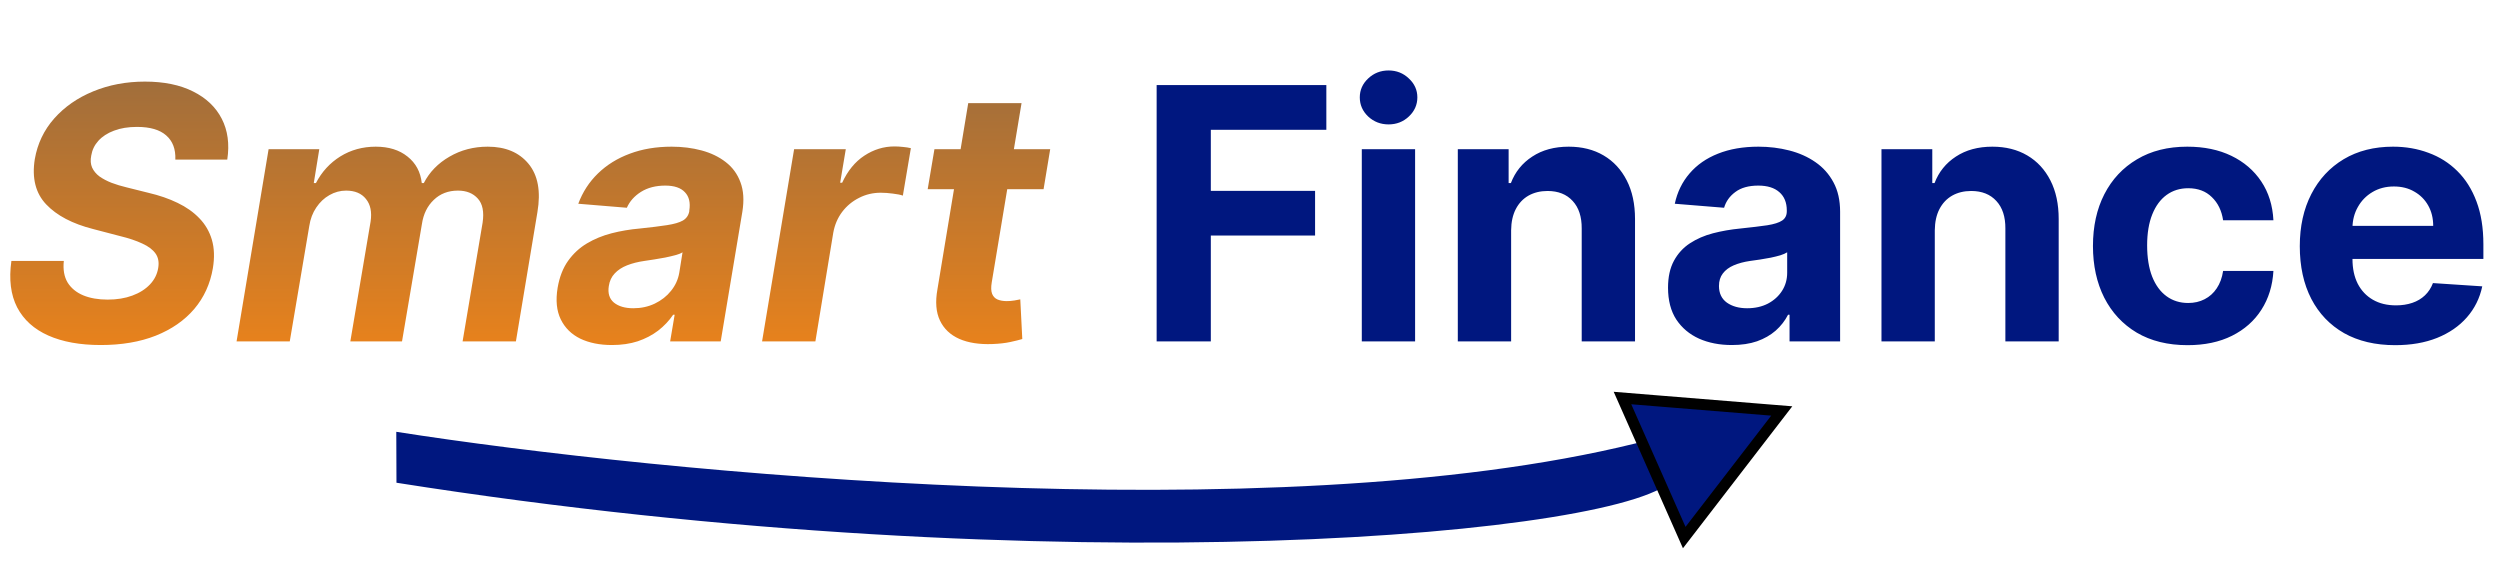
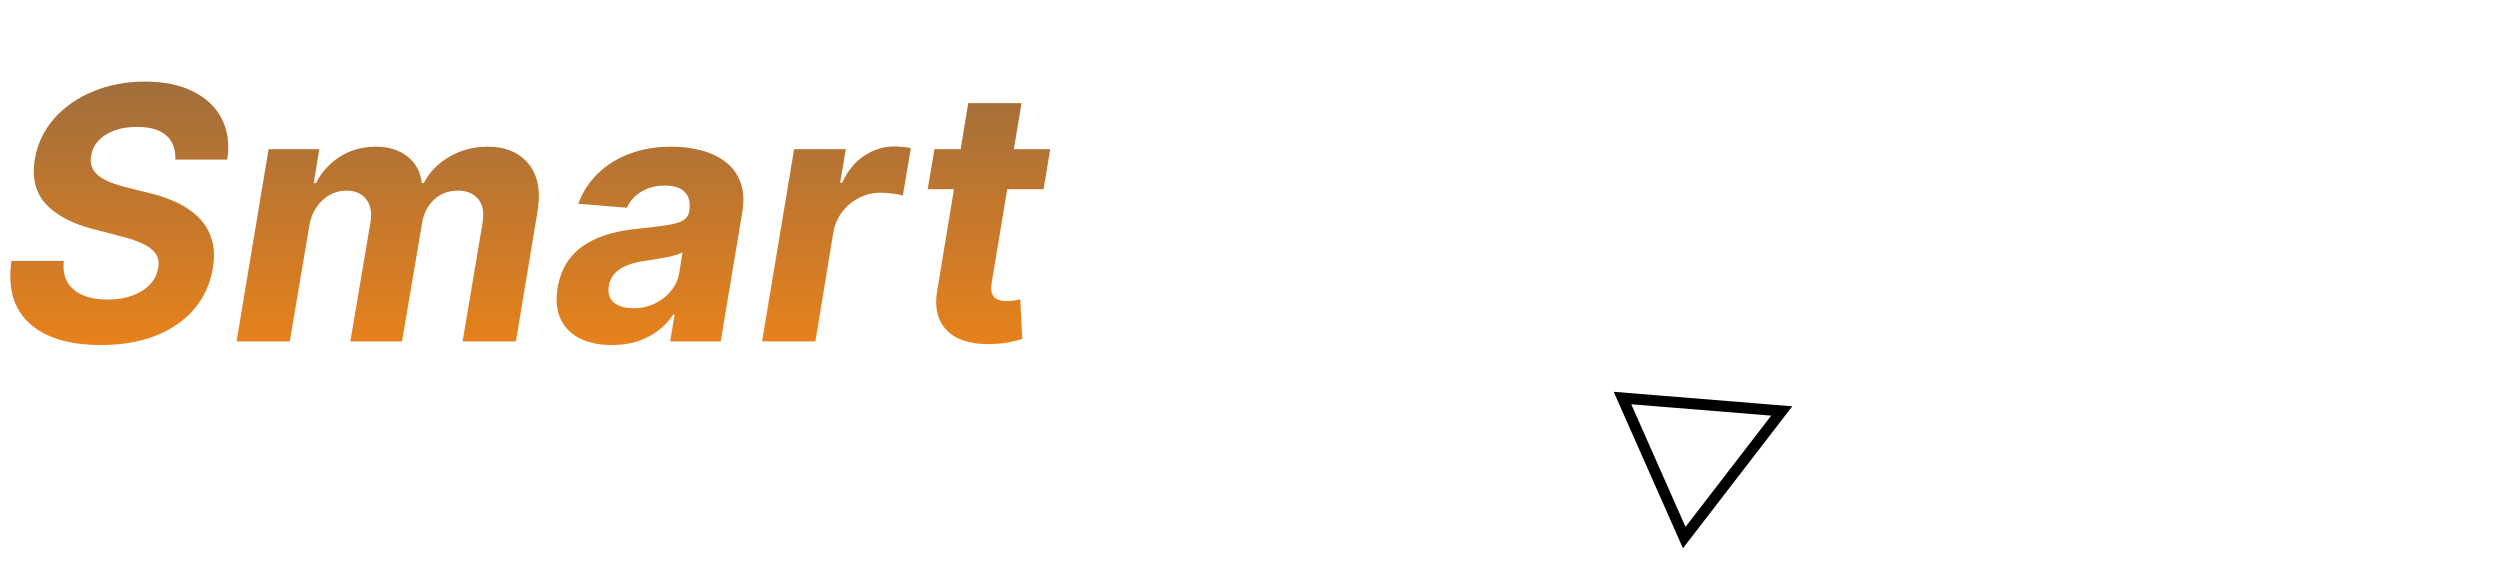
<svg xmlns="http://www.w3.org/2000/svg" width="227" height="52" viewBox="0 0 227 52" fill="none">
  <path d="M15.921 14.489C15.958 13.542 15.682 12.811 15.091 12.296C14.508 11.78 13.625 11.523 12.443 11.523C11.64 11.523 10.943 11.636 10.352 11.864C9.761 12.083 9.288 12.39 8.932 12.784C8.583 13.171 8.367 13.617 8.284 14.125C8.201 14.542 8.227 14.905 8.364 15.216C8.508 15.527 8.731 15.796 9.034 16.023C9.345 16.242 9.712 16.436 10.136 16.602C10.561 16.761 11.011 16.898 11.489 17.011L13.489 17.511C14.466 17.739 15.345 18.042 16.125 18.421C16.913 18.799 17.572 19.265 18.102 19.818C18.64 20.371 19.019 21.023 19.239 21.773C19.458 22.523 19.489 23.383 19.329 24.352C19.087 25.776 18.523 27.011 17.636 28.057C16.75 29.095 15.587 29.901 14.148 30.477C12.708 31.046 11.042 31.329 9.148 31.329C7.269 31.329 5.682 31.042 4.386 30.466C3.091 29.89 2.148 29.038 1.557 27.909C0.973 26.773 0.799 25.367 1.034 23.693H5.795C5.712 24.474 5.826 25.125 6.136 25.648C6.455 26.163 6.928 26.553 7.557 26.818C8.186 27.076 8.924 27.204 9.773 27.204C10.614 27.204 11.36 27.083 12.011 26.841C12.671 26.599 13.204 26.261 13.614 25.829C14.023 25.398 14.273 24.901 14.364 24.341C14.454 23.818 14.375 23.379 14.125 23.023C13.875 22.667 13.473 22.364 12.921 22.114C12.375 21.856 11.697 21.629 10.886 21.432L8.455 20.796C6.576 20.318 5.155 19.572 4.193 18.557C3.231 17.542 2.886 16.174 3.159 14.454C3.402 13.046 3.989 11.814 4.92 10.761C5.86 9.701 7.042 8.879 8.466 8.295C9.898 7.705 11.462 7.409 13.159 7.409C14.886 7.409 16.345 7.708 17.534 8.307C18.724 8.898 19.591 9.723 20.136 10.784C20.682 11.845 20.849 13.079 20.636 14.489H15.921ZM21.48 31L24.389 13.546H28.991L28.491 16.625H28.685C29.215 15.602 29.954 14.796 30.901 14.204C31.855 13.614 32.927 13.318 34.117 13.318C35.298 13.318 36.26 13.617 37.003 14.216C37.753 14.807 38.185 15.61 38.298 16.625H38.48C38.995 15.625 39.772 14.826 40.81 14.227C41.847 13.621 43.007 13.318 44.287 13.318C45.901 13.318 47.135 13.837 47.992 14.875C48.847 15.913 49.117 17.375 48.798 19.261L46.844 31H42.003L43.821 20.216C43.965 19.239 43.821 18.511 43.389 18.034C42.957 17.549 42.355 17.307 41.582 17.307C40.704 17.307 39.972 17.587 39.389 18.148C38.806 18.701 38.446 19.432 38.31 20.341L36.503 31H31.81L33.651 20.114C33.779 19.25 33.639 18.568 33.23 18.068C32.829 17.561 32.226 17.307 31.423 17.307C30.893 17.307 30.389 17.443 29.912 17.716C29.442 17.981 29.044 18.356 28.719 18.841C28.393 19.318 28.181 19.879 28.082 20.523L26.31 31H21.48ZM55.565 31.329C54.459 31.329 53.501 31.136 52.69 30.75C51.887 30.356 51.296 29.773 50.918 29C50.539 28.227 50.444 27.269 50.633 26.125C50.8 25.155 51.115 24.345 51.577 23.693C52.046 23.034 52.618 22.504 53.293 22.102C53.967 21.701 54.713 21.394 55.531 21.182C56.357 20.97 57.209 20.826 58.088 20.75C59.103 20.644 59.929 20.542 60.565 20.443C61.209 20.345 61.69 20.204 62.008 20.023C62.327 19.833 62.52 19.553 62.588 19.182V19.114C62.702 18.401 62.569 17.849 62.19 17.454C61.819 17.053 61.224 16.852 60.406 16.852C59.543 16.852 58.808 17.042 58.202 17.421C57.603 17.799 57.175 18.28 56.918 18.864L52.508 18.5C52.903 17.439 53.497 16.523 54.293 15.75C55.096 14.97 56.062 14.371 57.19 13.954C58.319 13.53 59.584 13.318 60.986 13.318C61.956 13.318 62.861 13.432 63.702 13.659C64.55 13.886 65.281 14.239 65.895 14.716C66.516 15.193 66.963 15.807 67.236 16.557C67.516 17.299 67.573 18.189 67.406 19.227L65.44 31H60.849L61.258 28.579H61.122C60.751 29.125 60.296 29.606 59.758 30.023C59.221 30.432 58.603 30.754 57.906 30.989C57.209 31.216 56.429 31.329 55.565 31.329ZM57.508 27.989C58.213 27.989 58.861 27.849 59.452 27.568C60.05 27.28 60.543 26.894 60.929 26.409C61.323 25.924 61.573 25.375 61.679 24.761L61.974 22.909C61.823 23.008 61.603 23.095 61.315 23.171C61.035 23.246 60.728 23.318 60.395 23.386C60.069 23.447 59.74 23.504 59.406 23.557C59.073 23.602 58.774 23.648 58.508 23.693C57.925 23.776 57.403 23.909 56.94 24.091C56.478 24.273 56.103 24.519 55.815 24.829C55.528 25.133 55.349 25.511 55.281 25.966C55.175 26.625 55.331 27.129 55.747 27.477C56.171 27.818 56.758 27.989 57.508 27.989ZM69.196 31L72.105 13.546H76.798L76.287 16.591H76.469C76.969 15.508 77.639 14.689 78.48 14.136C79.329 13.576 80.242 13.296 81.219 13.296C81.461 13.296 81.715 13.311 81.98 13.341C82.253 13.364 82.495 13.402 82.707 13.454L81.98 17.761C81.768 17.686 81.465 17.625 81.071 17.579C80.685 17.526 80.317 17.5 79.969 17.5C79.264 17.5 78.609 17.655 78.003 17.966C77.397 18.269 76.885 18.693 76.469 19.239C76.06 19.784 75.791 20.413 75.662 21.125L74.037 31H69.196ZM95.358 13.546L94.756 17.182H84.233L84.847 13.546H95.358ZM87.915 9.364H92.756L90.051 25.636C89.975 26.083 89.987 26.432 90.085 26.682C90.184 26.924 90.347 27.095 90.574 27.193C90.809 27.292 91.089 27.341 91.415 27.341C91.642 27.341 91.873 27.322 92.108 27.284C92.343 27.239 92.521 27.204 92.642 27.182L92.824 30.784C92.551 30.867 92.184 30.958 91.722 31.057C91.267 31.155 90.729 31.216 90.108 31.239C88.926 31.284 87.926 31.129 87.108 30.773C86.29 30.409 85.703 29.852 85.347 29.102C84.99 28.352 84.915 27.409 85.119 26.273L87.915 9.364Z" fill="url(#paint0_linear_82_11)" />
-   <path d="M105.023 31V7.727H120.432V11.784H109.943V17.329H119.409V21.386H109.943V31H105.023ZM123.651 31V13.546H128.491V31H123.651ZM126.082 11.296C125.363 11.296 124.745 11.057 124.23 10.579C123.723 10.095 123.469 9.515 123.469 8.841C123.469 8.174 123.723 7.602 124.23 7.125C124.745 6.64 125.363 6.398 126.082 6.398C126.802 6.398 127.416 6.64 127.923 7.125C128.438 7.602 128.696 8.174 128.696 8.841C128.696 9.515 128.438 10.095 127.923 10.579C127.416 11.057 126.802 11.296 126.082 11.296ZM137.21 20.909V31H132.369V13.546H136.983V16.625H137.188C137.574 15.61 138.222 14.807 139.131 14.216C140.04 13.617 141.142 13.318 142.438 13.318C143.65 13.318 144.706 13.583 145.608 14.114C146.509 14.644 147.21 15.402 147.71 16.386C148.21 17.364 148.46 18.53 148.46 19.886V31H143.619V20.75C143.627 19.682 143.354 18.849 142.801 18.25C142.248 17.644 141.487 17.341 140.517 17.341C139.866 17.341 139.29 17.481 138.79 17.761C138.297 18.042 137.911 18.451 137.631 18.989C137.358 19.519 137.218 20.159 137.21 20.909ZM157.253 31.329C156.139 31.329 155.147 31.136 154.276 30.75C153.404 30.356 152.715 29.776 152.207 29.011C151.707 28.239 151.457 27.276 151.457 26.125C151.457 25.155 151.635 24.341 151.991 23.682C152.348 23.023 152.832 22.492 153.446 22.091C154.06 21.689 154.757 21.386 155.537 21.182C156.325 20.977 157.151 20.833 158.014 20.75C159.029 20.644 159.848 20.546 160.469 20.454C161.09 20.356 161.541 20.212 161.821 20.023C162.101 19.833 162.241 19.553 162.241 19.182V19.114C162.241 18.394 162.014 17.837 161.56 17.443C161.113 17.049 160.476 16.852 159.651 16.852C158.779 16.852 158.086 17.046 157.571 17.432C157.056 17.811 156.715 18.288 156.548 18.864L152.071 18.5C152.298 17.439 152.745 16.523 153.412 15.75C154.079 14.97 154.938 14.371 155.991 13.954C157.052 13.53 158.279 13.318 159.673 13.318C160.643 13.318 161.571 13.432 162.457 13.659C163.351 13.886 164.143 14.239 164.832 14.716C165.529 15.193 166.079 15.807 166.48 16.557C166.882 17.299 167.082 18.189 167.082 19.227V31H162.491V28.579H162.355C162.075 29.125 161.7 29.606 161.23 30.023C160.76 30.432 160.196 30.754 159.537 30.989C158.878 31.216 158.116 31.329 157.253 31.329ZM158.639 27.989C159.351 27.989 159.98 27.849 160.526 27.568C161.071 27.28 161.499 26.894 161.81 26.409C162.12 25.924 162.276 25.375 162.276 24.761V22.909C162.124 23.008 161.916 23.099 161.651 23.182C161.393 23.258 161.101 23.329 160.776 23.398C160.45 23.458 160.124 23.515 159.798 23.568C159.473 23.614 159.177 23.655 158.912 23.693C158.344 23.776 157.848 23.909 157.423 24.091C156.999 24.273 156.67 24.519 156.435 24.829C156.2 25.133 156.082 25.511 156.082 25.966C156.082 26.625 156.321 27.129 156.798 27.477C157.283 27.818 157.897 27.989 158.639 27.989ZM175.679 20.909V31H170.838V13.546H175.452V16.625H175.656C176.043 15.61 176.69 14.807 177.599 14.216C178.509 13.617 179.611 13.318 180.906 13.318C182.118 13.318 183.175 13.583 184.077 14.114C184.978 14.644 185.679 15.402 186.179 16.386C186.679 17.364 186.929 18.53 186.929 19.886V31H182.088V20.75C182.096 19.682 181.823 18.849 181.27 18.25C180.717 17.644 179.955 17.341 178.986 17.341C178.334 17.341 177.759 17.481 177.259 17.761C176.766 18.042 176.38 18.451 176.099 18.989C175.827 19.519 175.687 20.159 175.679 20.909ZM198.631 31.341C196.843 31.341 195.305 30.962 194.017 30.204C192.737 29.439 191.752 28.379 191.062 27.023C190.381 25.667 190.04 24.106 190.04 22.341C190.04 20.553 190.384 18.985 191.074 17.636C191.771 16.28 192.759 15.223 194.04 14.466C195.32 13.701 196.843 13.318 198.608 13.318C200.131 13.318 201.464 13.595 202.608 14.148C203.752 14.701 204.657 15.477 205.324 16.477C205.991 17.477 206.358 18.651 206.426 20H201.858C201.729 19.129 201.388 18.428 200.835 17.898C200.29 17.36 199.574 17.091 198.688 17.091C197.938 17.091 197.282 17.296 196.722 17.704C196.169 18.106 195.737 18.693 195.426 19.466C195.116 20.239 194.96 21.174 194.96 22.273C194.96 23.386 195.112 24.333 195.415 25.114C195.725 25.894 196.161 26.489 196.722 26.898C197.282 27.307 197.938 27.511 198.688 27.511C199.241 27.511 199.737 27.398 200.176 27.171C200.623 26.943 200.991 26.614 201.278 26.182C201.574 25.742 201.767 25.216 201.858 24.602H206.426C206.35 25.936 205.987 27.11 205.335 28.125C204.691 29.133 203.801 29.921 202.665 30.489C201.528 31.057 200.184 31.341 198.631 31.341ZM217.48 31.341C215.685 31.341 214.139 30.977 212.844 30.25C211.556 29.515 210.563 28.477 209.866 27.136C209.17 25.788 208.821 24.193 208.821 22.352C208.821 20.557 209.17 18.981 209.866 17.625C210.563 16.269 211.545 15.212 212.81 14.454C214.082 13.697 215.575 13.318 217.287 13.318C218.438 13.318 219.51 13.504 220.503 13.875C221.503 14.239 222.374 14.788 223.116 15.523C223.866 16.258 224.45 17.182 224.866 18.296C225.283 19.401 225.491 20.697 225.491 22.182V23.511H210.753V20.511H220.935C220.935 19.814 220.783 19.197 220.48 18.659C220.177 18.121 219.757 17.701 219.219 17.398C218.688 17.087 218.071 16.932 217.366 16.932C216.632 16.932 215.98 17.102 215.412 17.443C214.851 17.776 214.412 18.227 214.094 18.796C213.776 19.356 213.613 19.981 213.605 20.671V23.523C213.605 24.386 213.764 25.133 214.082 25.761C214.408 26.39 214.866 26.875 215.457 27.216C216.048 27.557 216.749 27.727 217.56 27.727C218.098 27.727 218.59 27.651 219.037 27.5C219.484 27.349 219.866 27.121 220.185 26.818C220.503 26.515 220.745 26.144 220.912 25.704L225.389 26C225.162 27.076 224.696 28.015 223.991 28.818C223.295 29.614 222.393 30.235 221.287 30.682C220.188 31.121 218.92 31.341 217.48 31.341Z" fill="#00177F" />
-   <path d="M148.472 40.27C115.559 48.37 59.765 42.937 35.983 39.208L35.999 43.832C96.293 53.354 148.472 48.5 151.999 43.422C155.525 38.343 148.472 40.27 148.472 40.27Z" fill="#00177F" />
-   <path d="M152.928 48.811L147.32 36.141L161.783 37.316L152.928 48.811Z" fill="#00177F" />
  <path d="M152.928 48.811L147.32 36.141L161.783 37.316L152.928 48.811Z" stroke="black" />
  <defs>
    <linearGradient id="paint0_linear_82_11" x1="48" y1="0" x2="48" y2="39" gradientUnits="userSpaceOnUse">
      <stop stop-color="#8B6845" />
      <stop offset="1" stop-color="#FE8812" />
    </linearGradient>
  </defs>
</svg>